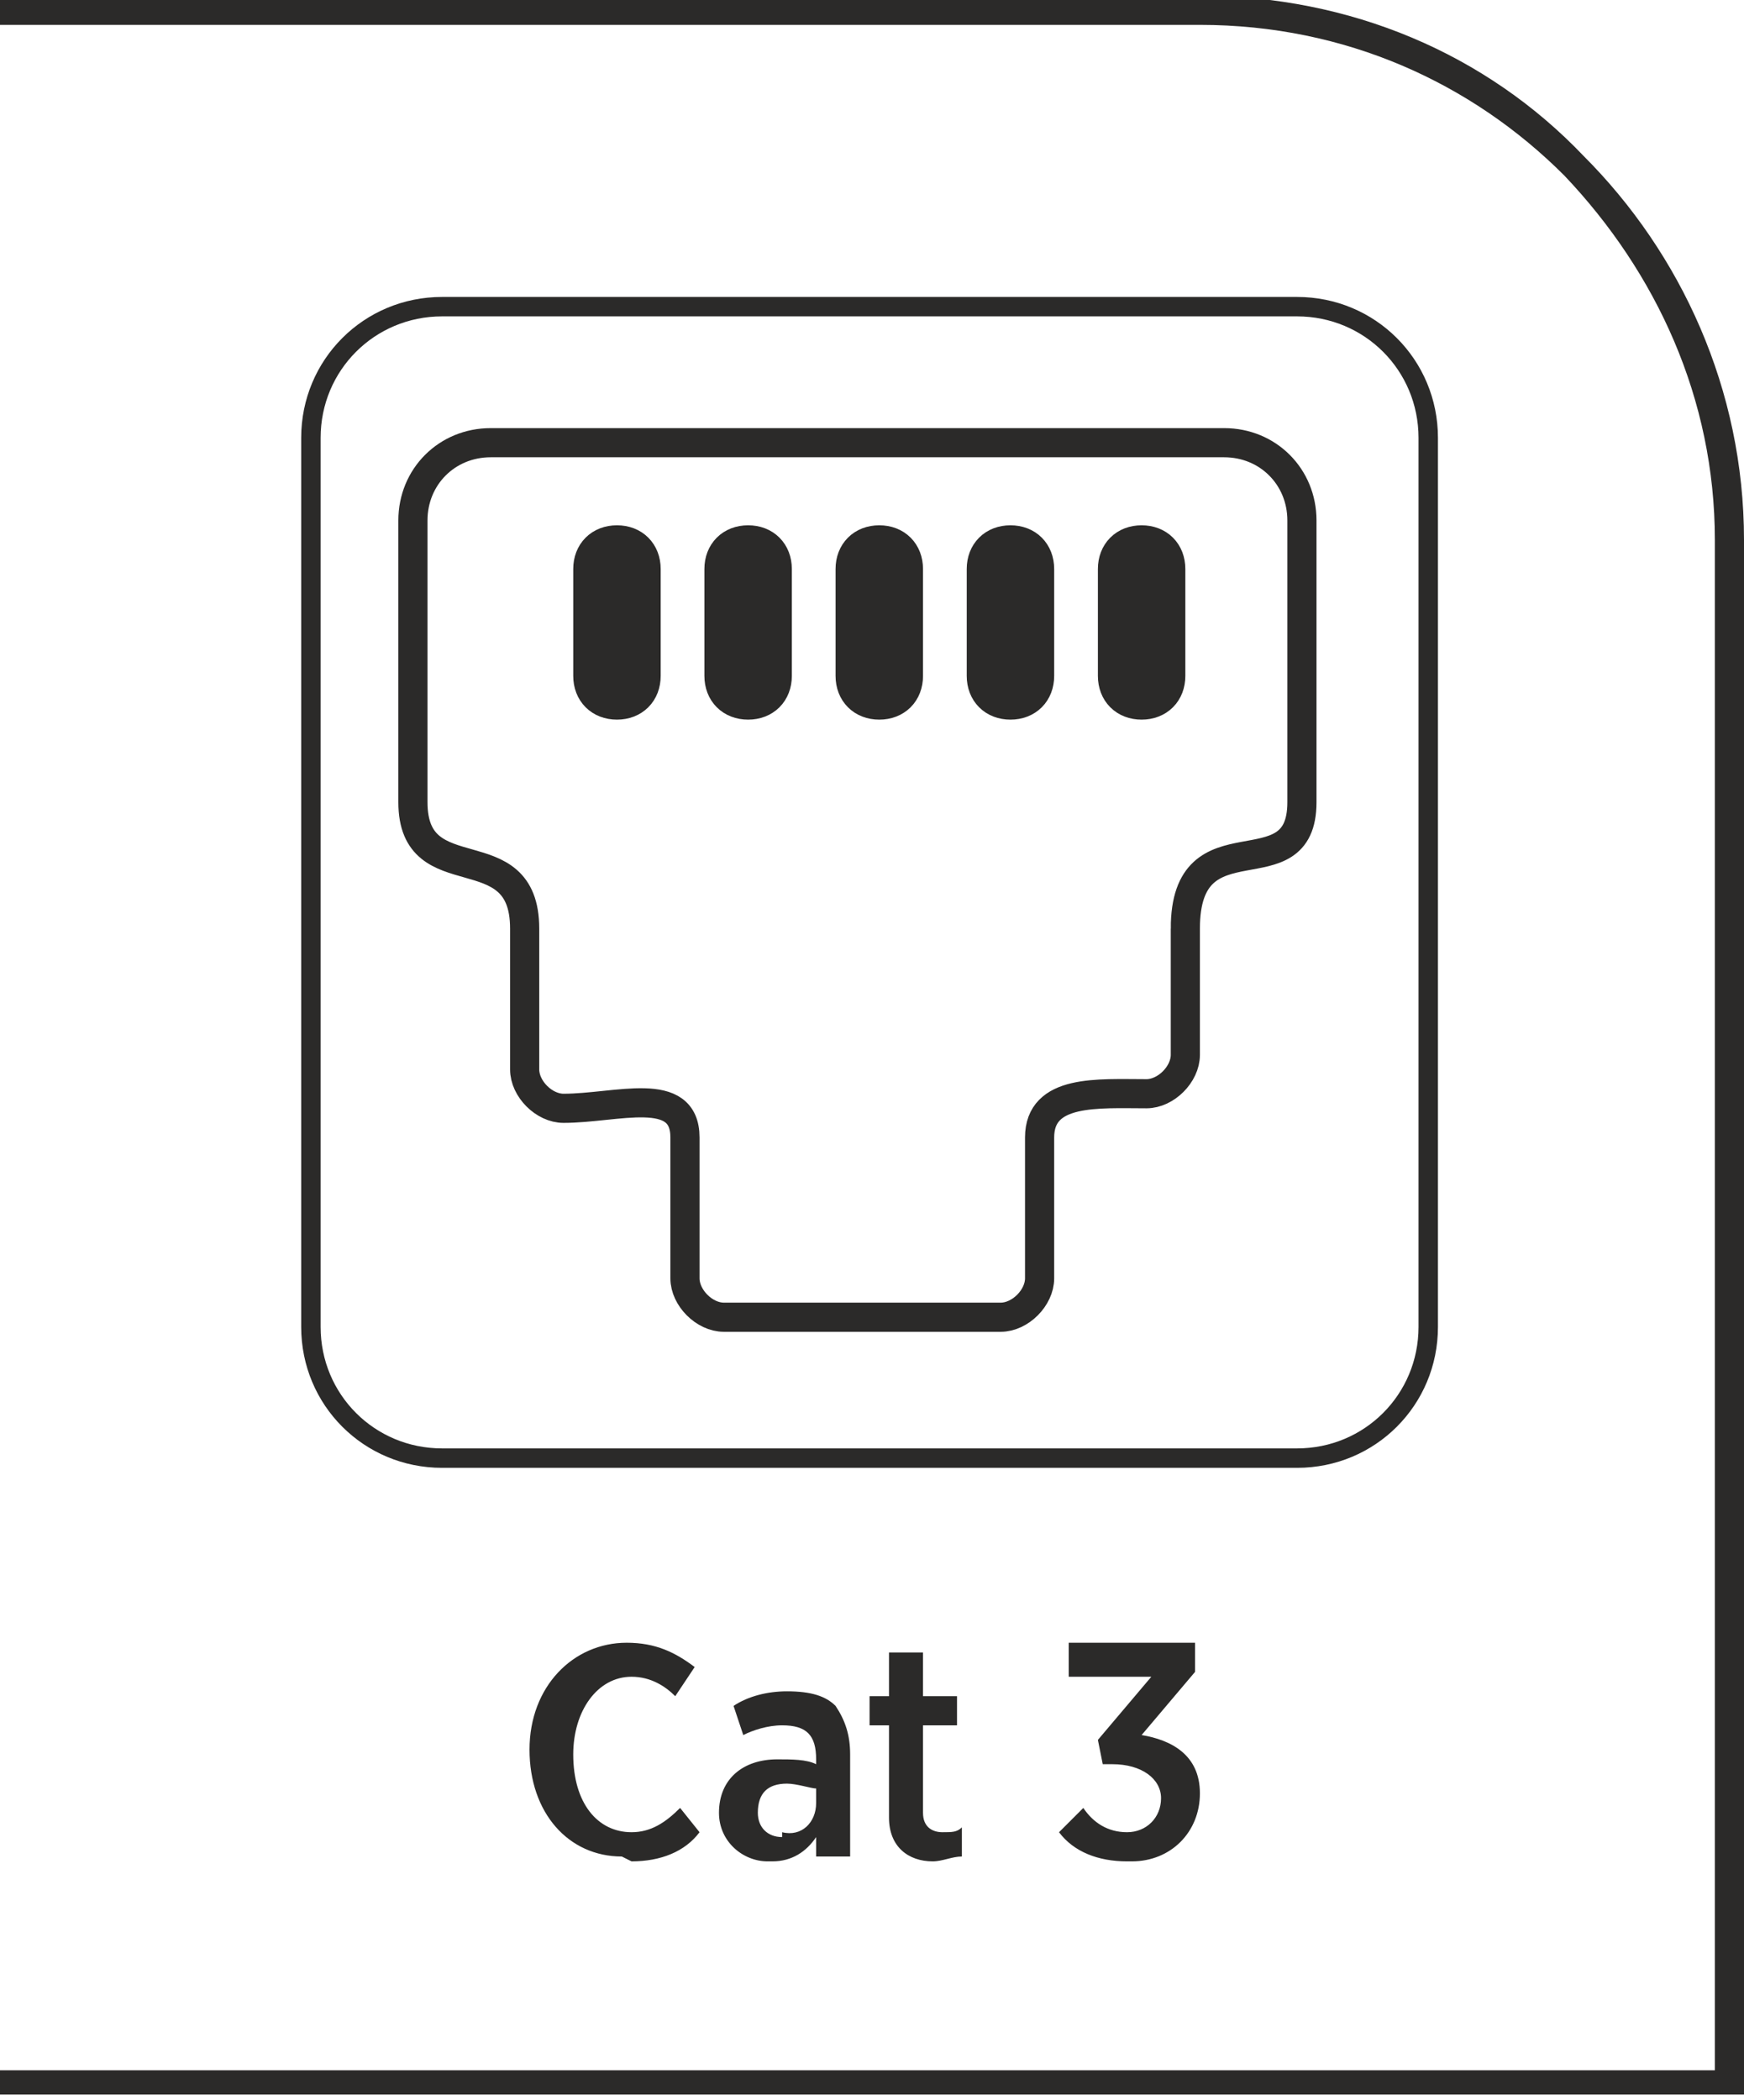
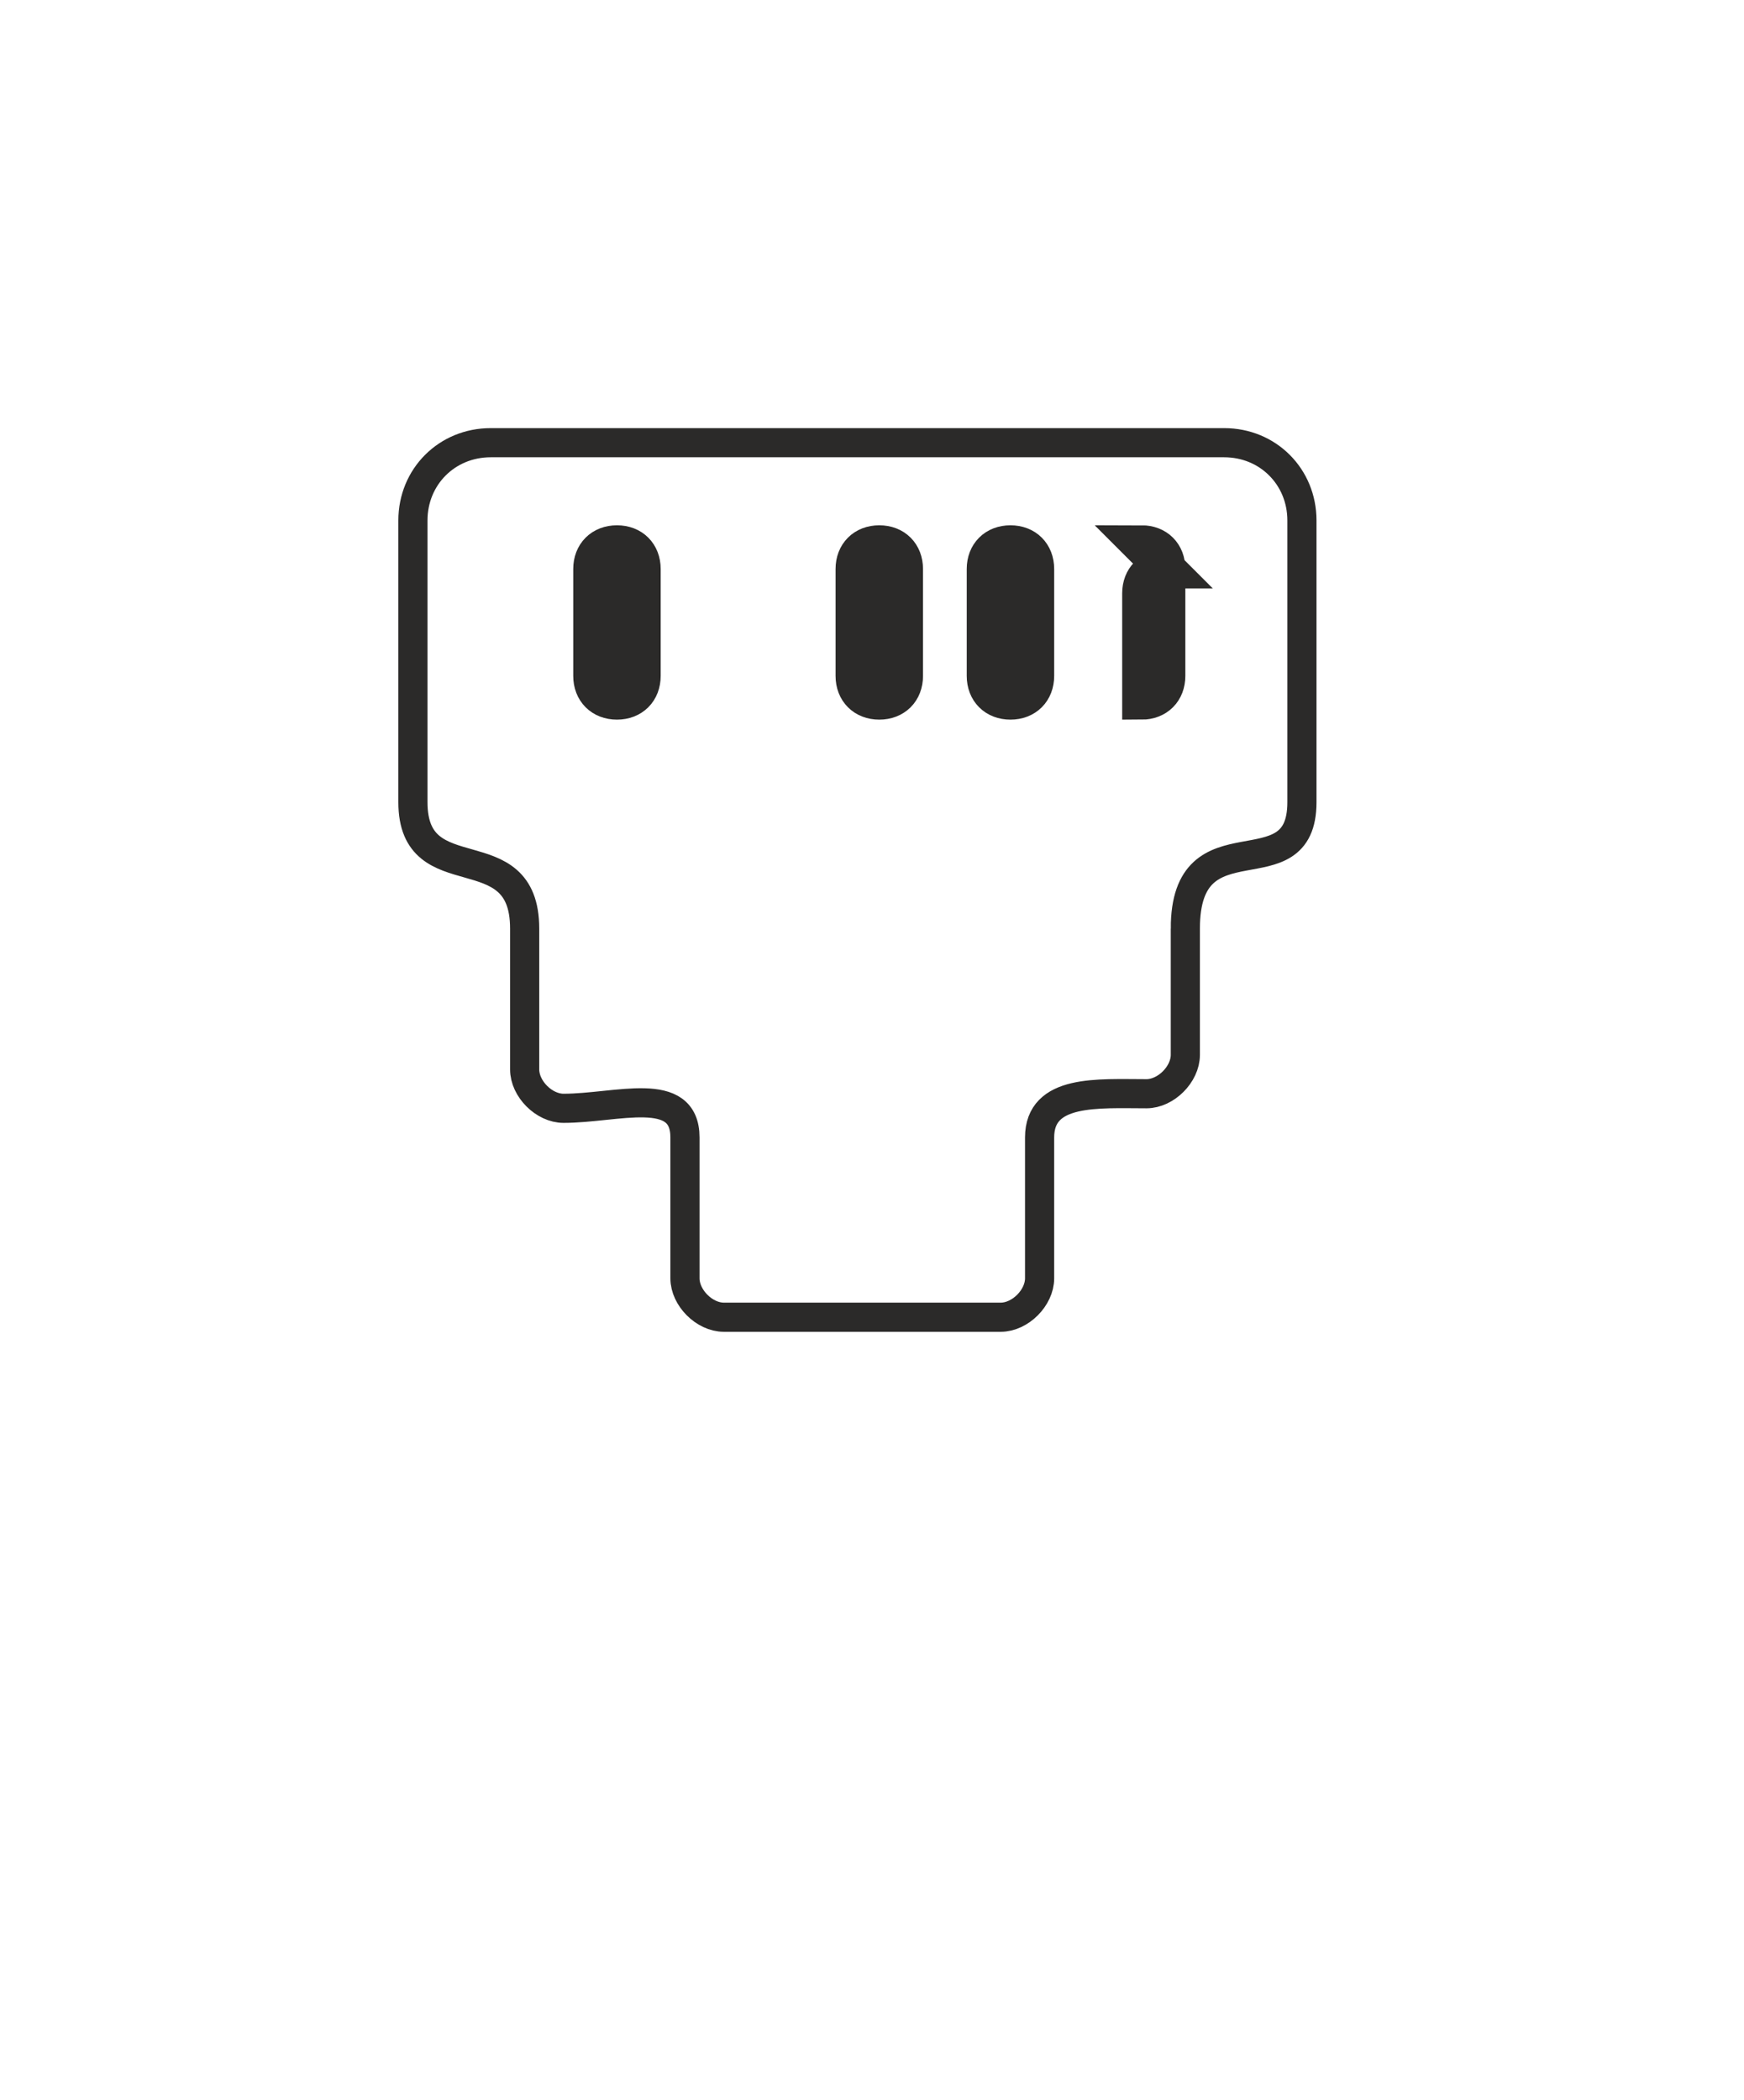
<svg xmlns="http://www.w3.org/2000/svg" xml:space="preserve" width="9.284mm" height="11.178mm" version="1.1" style="shape-rendering:geometricPrecision; text-rendering:geometricPrecision; image-rendering:optimizeQuality; fill-rule:evenodd; clip-rule:evenodd" viewBox="0 0 3.59 4.32">
  <defs>
    <style type="text/css">
   
    .str1 {stroke:#2B2A29;stroke-width:0.08;stroke-miterlimit:22.926}
    .str0 {stroke:#2B2A29;stroke-width:0.06;stroke-miterlimit:22.926}
    .str2 {stroke:#2B2A29;stroke-width:0.04;stroke-miterlimit:22.926}
    .fil1 {fill:none}
    .fil2 {fill:#2B2A29}
    .fil0 {fill:#2B2A29;fill-rule:nonzero}
   
  </style>
  </defs>
  <g id="Layer_x0020_1">
    <g id="_2610176279920">
-       <path class="fil0" d="M-0 4.26l3.53 0 0 -3.15c0,-0.29 -0.12,-0.55 -0.31,-0.75 -0.19,-0.19 -0.45,-0.31 -0.75,-0.31l-2.47 0 0 -0.06 2.47 0c0.31,0 0.59,0.12 0.79,0.33 0.2,0.2 0.33,0.48 0.33,0.79l0 3.2 -3.59 0 0 -0.06z" />
-       <path class="fil0" d="M1.3 3.83c0.06,0 0.11,-0.02 0.14,-0.06l-0.04 -0.05c-0.03,0.03 -0.06,0.05 -0.1,0.05 -0.07,0 -0.12,-0.06 -0.12,-0.16l0 -0c0,-0.09 0.05,-0.16 0.12,-0.16 0.04,0 0.07,0.02 0.09,0.04l0.04 -0.06c-0.04,-0.03 -0.08,-0.05 -0.14,-0.05 -0.11,0 -0.2,0.09 -0.2,0.22l0 0c0,0.13 0.08,0.22 0.19,0.22zm0.29 0c0.04,0 0.07,-0.02 0.09,-0.05l0 0.04 0.07 0 0 -0.21c0,-0.04 -0.01,-0.07 -0.03,-0.1 -0.02,-0.02 -0.05,-0.03 -0.1,-0.03 -0.04,0 -0.08,0.01 -0.11,0.03l0.02 0.06c0.02,-0.01 0.05,-0.02 0.08,-0.02 0.05,0 0.07,0.02 0.07,0.07l0 0.01c-0.02,-0.01 -0.05,-0.01 -0.08,-0.01 -0.07,0 -0.12,0.04 -0.12,0.11l0 0c0,0.06 0.05,0.1 0.1,0.1zm0.02 -0.05c-0.03,-0 -0.05,-0.02 -0.05,-0.05l0 -0c0,-0.04 0.02,-0.06 0.06,-0.06 0.02,0 0.05,0.01 0.06,0.01l0 0.03c0,0.04 -0.03,0.07 -0.07,0.06zm0.31 0.05c0.02,0 0.04,-0.01 0.06,-0.01l0 -0.06c-0.01,0.01 -0.02,0.01 -0.04,0.01 -0.02,0 -0.04,-0.01 -0.04,-0.04l0 -0.18 0.07 0 0 -0.06 -0.07 0 0 -0.09 -0.07 0 0 0.09 -0.04 0 0 0.06 0.04 0 0 0.19c0,0.06 0.04,0.09 0.09,0.09zm0.41 0c0.08,0 0.14,-0.06 0.14,-0.14l0 -0c0,-0.08 -0.06,-0.11 -0.12,-0.12l0.11 -0.13 0 -0.06 -0.26 0 0 0.07 0.17 0 -0.11 0.13 0.01 0.05 0.02 0c0.06,0 0.1,0.03 0.1,0.07l0 0c0,0.04 -0.03,0.07 -0.07,0.07 -0.04,0 -0.07,-0.02 -0.09,-0.05l-0.05 0.05c0.03,0.04 0.08,0.06 0.14,0.06z" />
      <g>
        <path class="fil1 str0" d="M2.44 1.91l0 0.26c0,0.04 -0.04,0.08 -0.08,0.08 -0.1,-0 -0.22,-0.01 -0.22,0.09l0 0.29c0,0.04 -0.04,0.08 -0.08,0.08l-0.57 0c-0.04,0 -0.08,-0.04 -0.08,-0.08l0 -0.29c0,-0.11 -0.14,-0.06 -0.25,-0.06 -0.04,0 -0.08,-0.04 -0.08,-0.08l0 -0.29c0,-0.2 -0.23,-0.07 -0.23,-0.26l0 -0.58c0,-0.09 0.07,-0.16 0.16,-0.16l1.51 0c0.09,0 0.16,0.07 0.16,0.16l0 0.58c0,0.19 -0.24,0.02 -0.24,0.26z" />
        <path class="fil2 str1" d="M1.27 1.12l0 0c0.03,0 0.05,0.02 0.05,0.05l0 0.22c0,0.03 -0.02,0.05 -0.05,0.05l-0 0c-0.03,0 -0.05,-0.02 -0.05,-0.05l0 -0.22c0,-0.03 0.02,-0.05 0.05,-0.05z" />
-         <path class="fil2 str1" d="M1.54 1.12l0 0c0.03,0 0.05,0.02 0.05,0.05l0 0.22c0,0.03 -0.02,0.05 -0.05,0.05l-0 0c-0.03,0 -0.05,-0.02 -0.05,-0.05l0 -0.22c0,-0.03 0.02,-0.05 0.05,-0.05z" />
        <path class="fil2 str1" d="M1.81 1.12l0 0c0.03,0 0.05,0.02 0.05,0.05l0 0.22c0,0.03 -0.02,0.05 -0.05,0.05l-0 0c-0.03,0 -0.05,-0.02 -0.05,-0.05l0 -0.22c0,-0.03 0.02,-0.05 0.05,-0.05z" />
        <path class="fil2 str1" d="M2.08 1.12l0 0c0.03,0 0.05,0.02 0.05,0.05l0 0.22c0,0.03 -0.02,0.05 -0.05,0.05l-0 0c-0.03,0 -0.05,-0.02 -0.05,-0.05l0 -0.22c0,-0.03 0.02,-0.05 0.05,-0.05z" />
-         <path class="fil2 str1" d="M2.35 1.12l0 0c0.03,0 0.05,0.02 0.05,0.05l0 0.22c0,0.03 -0.02,0.05 -0.05,0.05l-0 0c-0.03,0 -0.05,-0.02 -0.05,-0.05l0 -0.22c0,-0.03 0.02,-0.05 0.05,-0.05z" />
-         <path class="fil1 str2" d="M0.91 0.63l1.76 0c0.15,0 0.27,0.12 0.27,0.27l0 1.83c0,0.15 -0.12,0.27 -0.27,0.27l-1.76 0c-0.15,0 -0.27,-0.12 -0.27,-0.27l0 -1.83c0,-0.15 0.12,-0.27 0.27,-0.27z" />
+         <path class="fil2 str1" d="M2.35 1.12l0 0c0.03,0 0.05,0.02 0.05,0.05l0 0.22c0,0.03 -0.02,0.05 -0.05,0.05l-0 0l0 -0.22c0,-0.03 0.02,-0.05 0.05,-0.05z" />
      </g>
    </g>
  </g>
</svg>